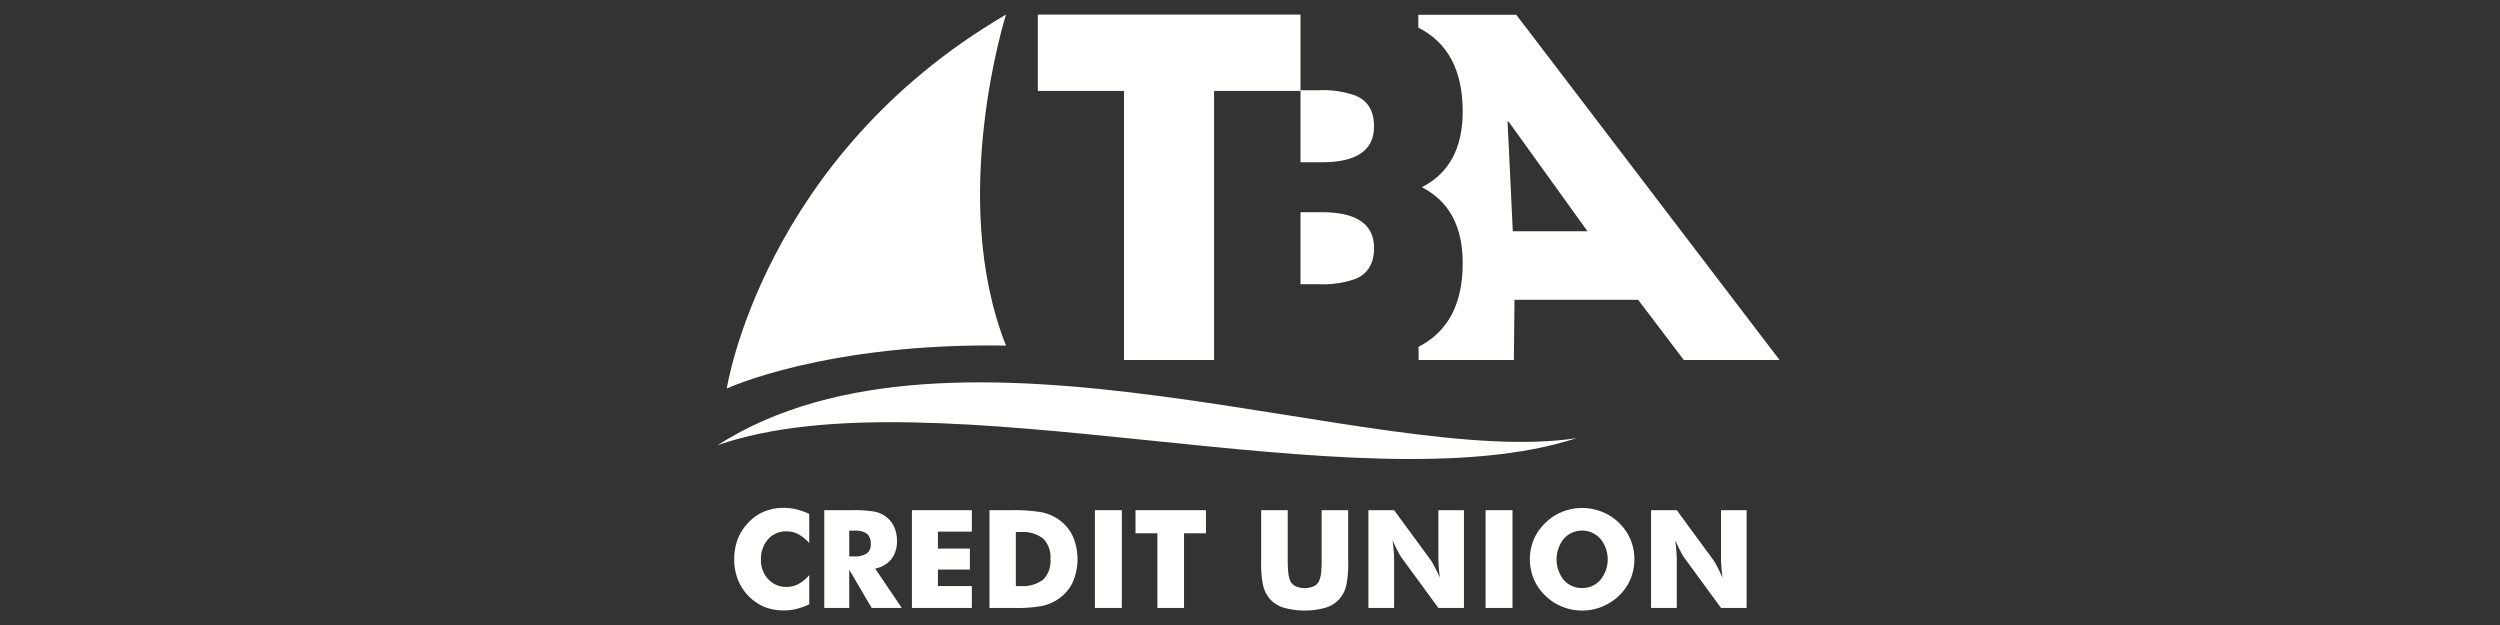
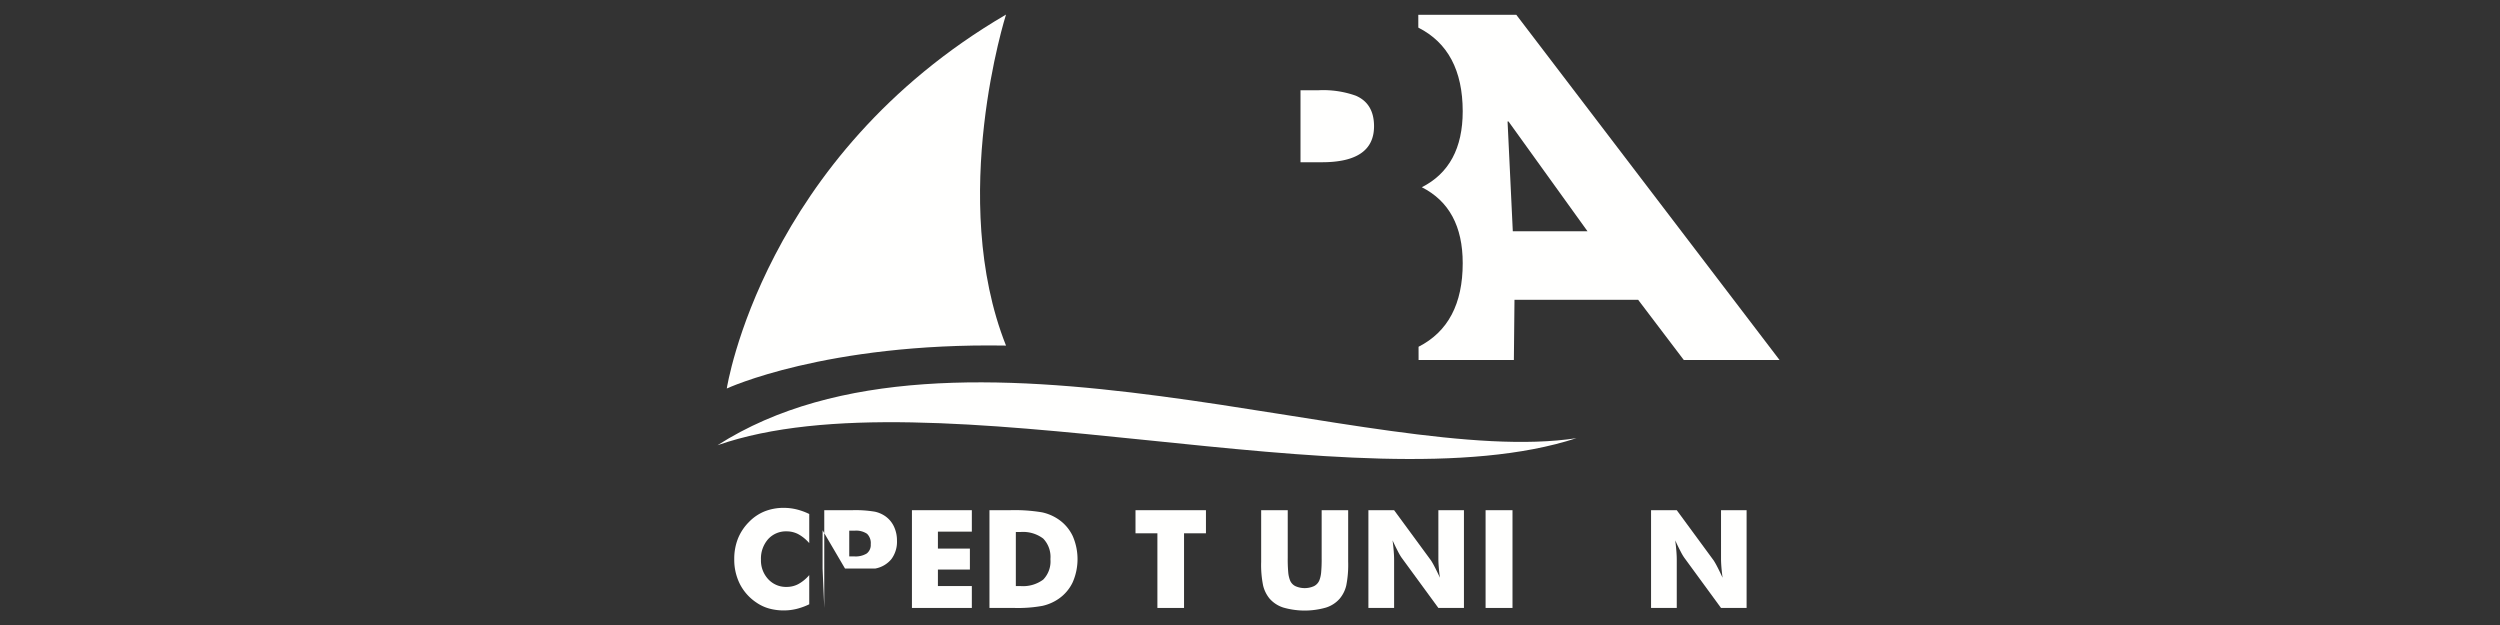
<svg xmlns="http://www.w3.org/2000/svg" id="Layer_1" data-name="Layer 1" viewBox="0 0 400 100">
  <rect x="0" y="0" width="400" height="100" fill="#333333" stroke="none" />
  <defs>
    <style>.cls-1{fill:#fffffe;}</style>
  </defs>
  <title>NEWLOGO</title>
  <path class="cls-1" d="M242.611,2.372H226.927l.004,2.046q7.094,3.592,7.104,13.385,0,8.843-6.545,12.154,6.549,3.317,6.545,12.156,0,9.771-7.065,13.368l.004,2.12h15.246l.098-9.636h19.784l7.309,9.636h15.32ZM242.048,37,241.21,19.438h.153L254,37Z" />
  <path class="cls-1" d="M252.235,70.106c-32.198,4.969-99.282-23.239-137.434,1.131C149.214,59.213,217.514,81.451,252.235,70.106Z" />
-   <path class="cls-1" d="M194.252,14.551v43.051H179.839V14.551H166.052V2.333h42.029V14.551Z" />
  <path class="cls-1" d="M160.962,2.333s-9.354,29.421,0,52.96c-28.892-.484-44.678,6.87-44.678,6.87S122.012,25.091,160.962,2.333Z" />
  <path class="cls-1" d="M129.479,82.24v4.658a6.401,6.401,0,0,0-1.747-1.426,3.973,3.973,0,0,0-1.864-.454,3.828,3.828,0,0,0-2.976,1.255,4.692,4.692,0,0,0-1.138,3.275,4.39,4.39,0,0,0,1.159,3.12,3.868,3.868,0,0,0,2.954,1.239,3.973,3.973,0,0,0,1.864-.454,6.324,6.324,0,0,0,1.747-1.437v4.669a10.173,10.173,0,0,1-2.02.737,8.491,8.491,0,0,1-2.029.246,8.73,8.73,0,0,1-2.367-.305,6.75,6.75,0,0,1-1.992-.924,7.86,7.86,0,0,1-2.671-2.959,8.646,8.646,0,0,1-.919-4.017,8.797,8.797,0,0,1,.582-3.264,7.998,7.998,0,0,1,1.758-2.666,7.307,7.307,0,0,1,2.505-1.709,8.184,8.184,0,0,1,3.104-.566,8.491,8.491,0,0,1,2.029.246A10.204,10.204,0,0,1,129.479,82.24Z" />
-   <path class="cls-1" d="M131.882,97.272V81.631h4.455a18.551,18.551,0,0,1,3.649.241,4.663,4.663,0,0,1,1.778.806,4.224,4.224,0,0,1,1.298,1.635,5.208,5.208,0,0,1,.454,2.19,4.648,4.648,0,0,1-.892,2.954,4.351,4.351,0,0,1-2.602,1.512l4.263,6.303h-4.818l-3.59-6.122v6.122Zm3.996-8.248h.791a3.42,3.42,0,0,0,2.014-.47,1.713,1.713,0,0,0,.636-1.475,2.076,2.076,0,0,0-.593-1.672,3.124,3.124,0,0,0-1.993-.497h-.854Z" />
+   <path class="cls-1" d="M131.882,97.272V81.631h4.455a18.551,18.551,0,0,1,3.649.241,4.663,4.663,0,0,1,1.778.806,4.224,4.224,0,0,1,1.298,1.635,5.208,5.208,0,0,1,.454,2.19,4.648,4.648,0,0,1-.892,2.954,4.351,4.351,0,0,1-2.602,1.512h-4.818l-3.59-6.122v6.122Zm3.996-8.248h.791a3.42,3.42,0,0,0,2.014-.47,1.713,1.713,0,0,0,.636-1.475,2.076,2.076,0,0,0-.593-1.672,3.124,3.124,0,0,0-1.993-.497h-.854Z" />
  <path class="cls-1" d="M145.91,97.272V81.631h9.584V85.061h-5.428v2.713h5.117v3.355h-5.117v2.639h5.428v3.504Z" />
  <path class="cls-1" d="M158.314,97.272V81.631h3.258a26.632,26.632,0,0,1,5.155.342,7.433,7.433,0,0,1,2.655,1.144,6.694,6.694,0,0,1,2.254,2.655,9.237,9.237,0,0,1,0,7.382,6.69,6.69,0,0,1-2.254,2.655,7.373,7.373,0,0,1-2.586,1.127,21.869,21.869,0,0,1-4.509.336h-3.974Zm4.22-3.504H163.25a5.404,5.404,0,0,0,3.664-1.031,4.183,4.183,0,0,0,1.154-3.275,4.237,4.237,0,0,0-1.154-3.291A5.348,5.348,0,0,0,163.25,85.125h-.716Z" />
-   <path class="cls-1" d="M175.184,97.272V81.631h4.306V97.272Z" />
  <path class="cls-1" d="M185.184,97.272V85.328h-3.504V81.631h11.271v3.697h-3.505V97.272Z" />
  <path class="cls-1" d="M201.786,81.631h4.252v7.607a23.292,23.292,0,0,0,.086,2.409,4.653,4.653,0,0,0,.288,1.223,1.764,1.764,0,0,0,.855.914,3.639,3.639,0,0,0,2.964,0,1.817,1.817,0,0,0,.86-.914,4.614,4.614,0,0,0,.288-1.223,23.294,23.294,0,0,0,.086-2.409V81.631H215.707v8.27a16.907,16.907,0,0,1-.31,3.798,5.107,5.107,0,0,1-1.047,2.089,4.827,4.827,0,0,1-2.201,1.426,12.403,12.403,0,0,1-6.8,0,4.901,4.901,0,0,1-2.206-1.426,5.223,5.223,0,0,1-1.042-2.089,16.602,16.602,0,0,1-.315-3.798V81.631Z" />
  <path class="cls-1" d="M218.944,97.272V81.631h4.113l5.908,8.045a11.312,11.312,0,0,1,.561.988q.39.743.86,1.768-.129-.972-.188-1.73-.059-.759-.059-1.346V81.631h4.092V97.272h-4.092l-5.908-8.077a8.938,8.938,0,0,1-.571-.988q-.391-.743-.85-1.747.129.983.187,1.742.059.759.06,1.346v7.724Z" />
  <path class="cls-1" d="M237.694,97.272V81.631H242V97.272Z" />
-   <path class="cls-1" d="M261.498,89.484a7.952,7.952,0,0,1-2.426,5.801,8.524,8.524,0,0,1-2.734,1.779,8.518,8.518,0,0,1-6.405,0,8.159,8.159,0,0,1-2.697-1.779,7.917,7.917,0,0,1-1.833-2.649,8.272,8.272,0,0,1,0-6.309,7.937,7.937,0,0,1,1.833-2.645,8.167,8.167,0,0,1,2.697-1.779,8.558,8.558,0,0,1,6.421,0,8.268,8.268,0,0,1,2.719,1.779,8.005,8.005,0,0,1,2.426,5.801Zm-8.354,4.594a3.756,3.756,0,0,0,2.933-1.304,5.206,5.206,0,0,0-.017-6.57,3.917,3.917,0,0,0-5.85-.005,5.285,5.285,0,0,0-.016,6.586A3.755,3.755,0,0,0,253.144,94.078Z" />
  <path class="cls-1" d="M264.169,97.272V81.631h4.113l5.908,8.045a11.312,11.312,0,0,1,.561.988q.39.743.86,1.768-.129-.972-.188-1.73-.059-.759-.059-1.346V81.631h4.092V97.272h-4.092l-5.908-8.077a8.938,8.938,0,0,1-.571-.988q-.391-.743-.85-1.747.129.983.187,1.742.059.759.06,1.346v7.724Z" />
-   <path class="cls-1" d="M216.935,44.602a15.622,15.622,0,0,1-6.064.868h-2.79V33.956h3.42q8.35,0,8.345,5.755Q219.846,43.338,216.935,44.602Z" />
  <path class="cls-1" d="M211.501,25.959h-3.42V14.445h2.79a15.505,15.505,0,0,1,6.064.869q2.911,1.261,2.911,4.886Q219.846,25.964,211.501,25.959Z" />
</svg>